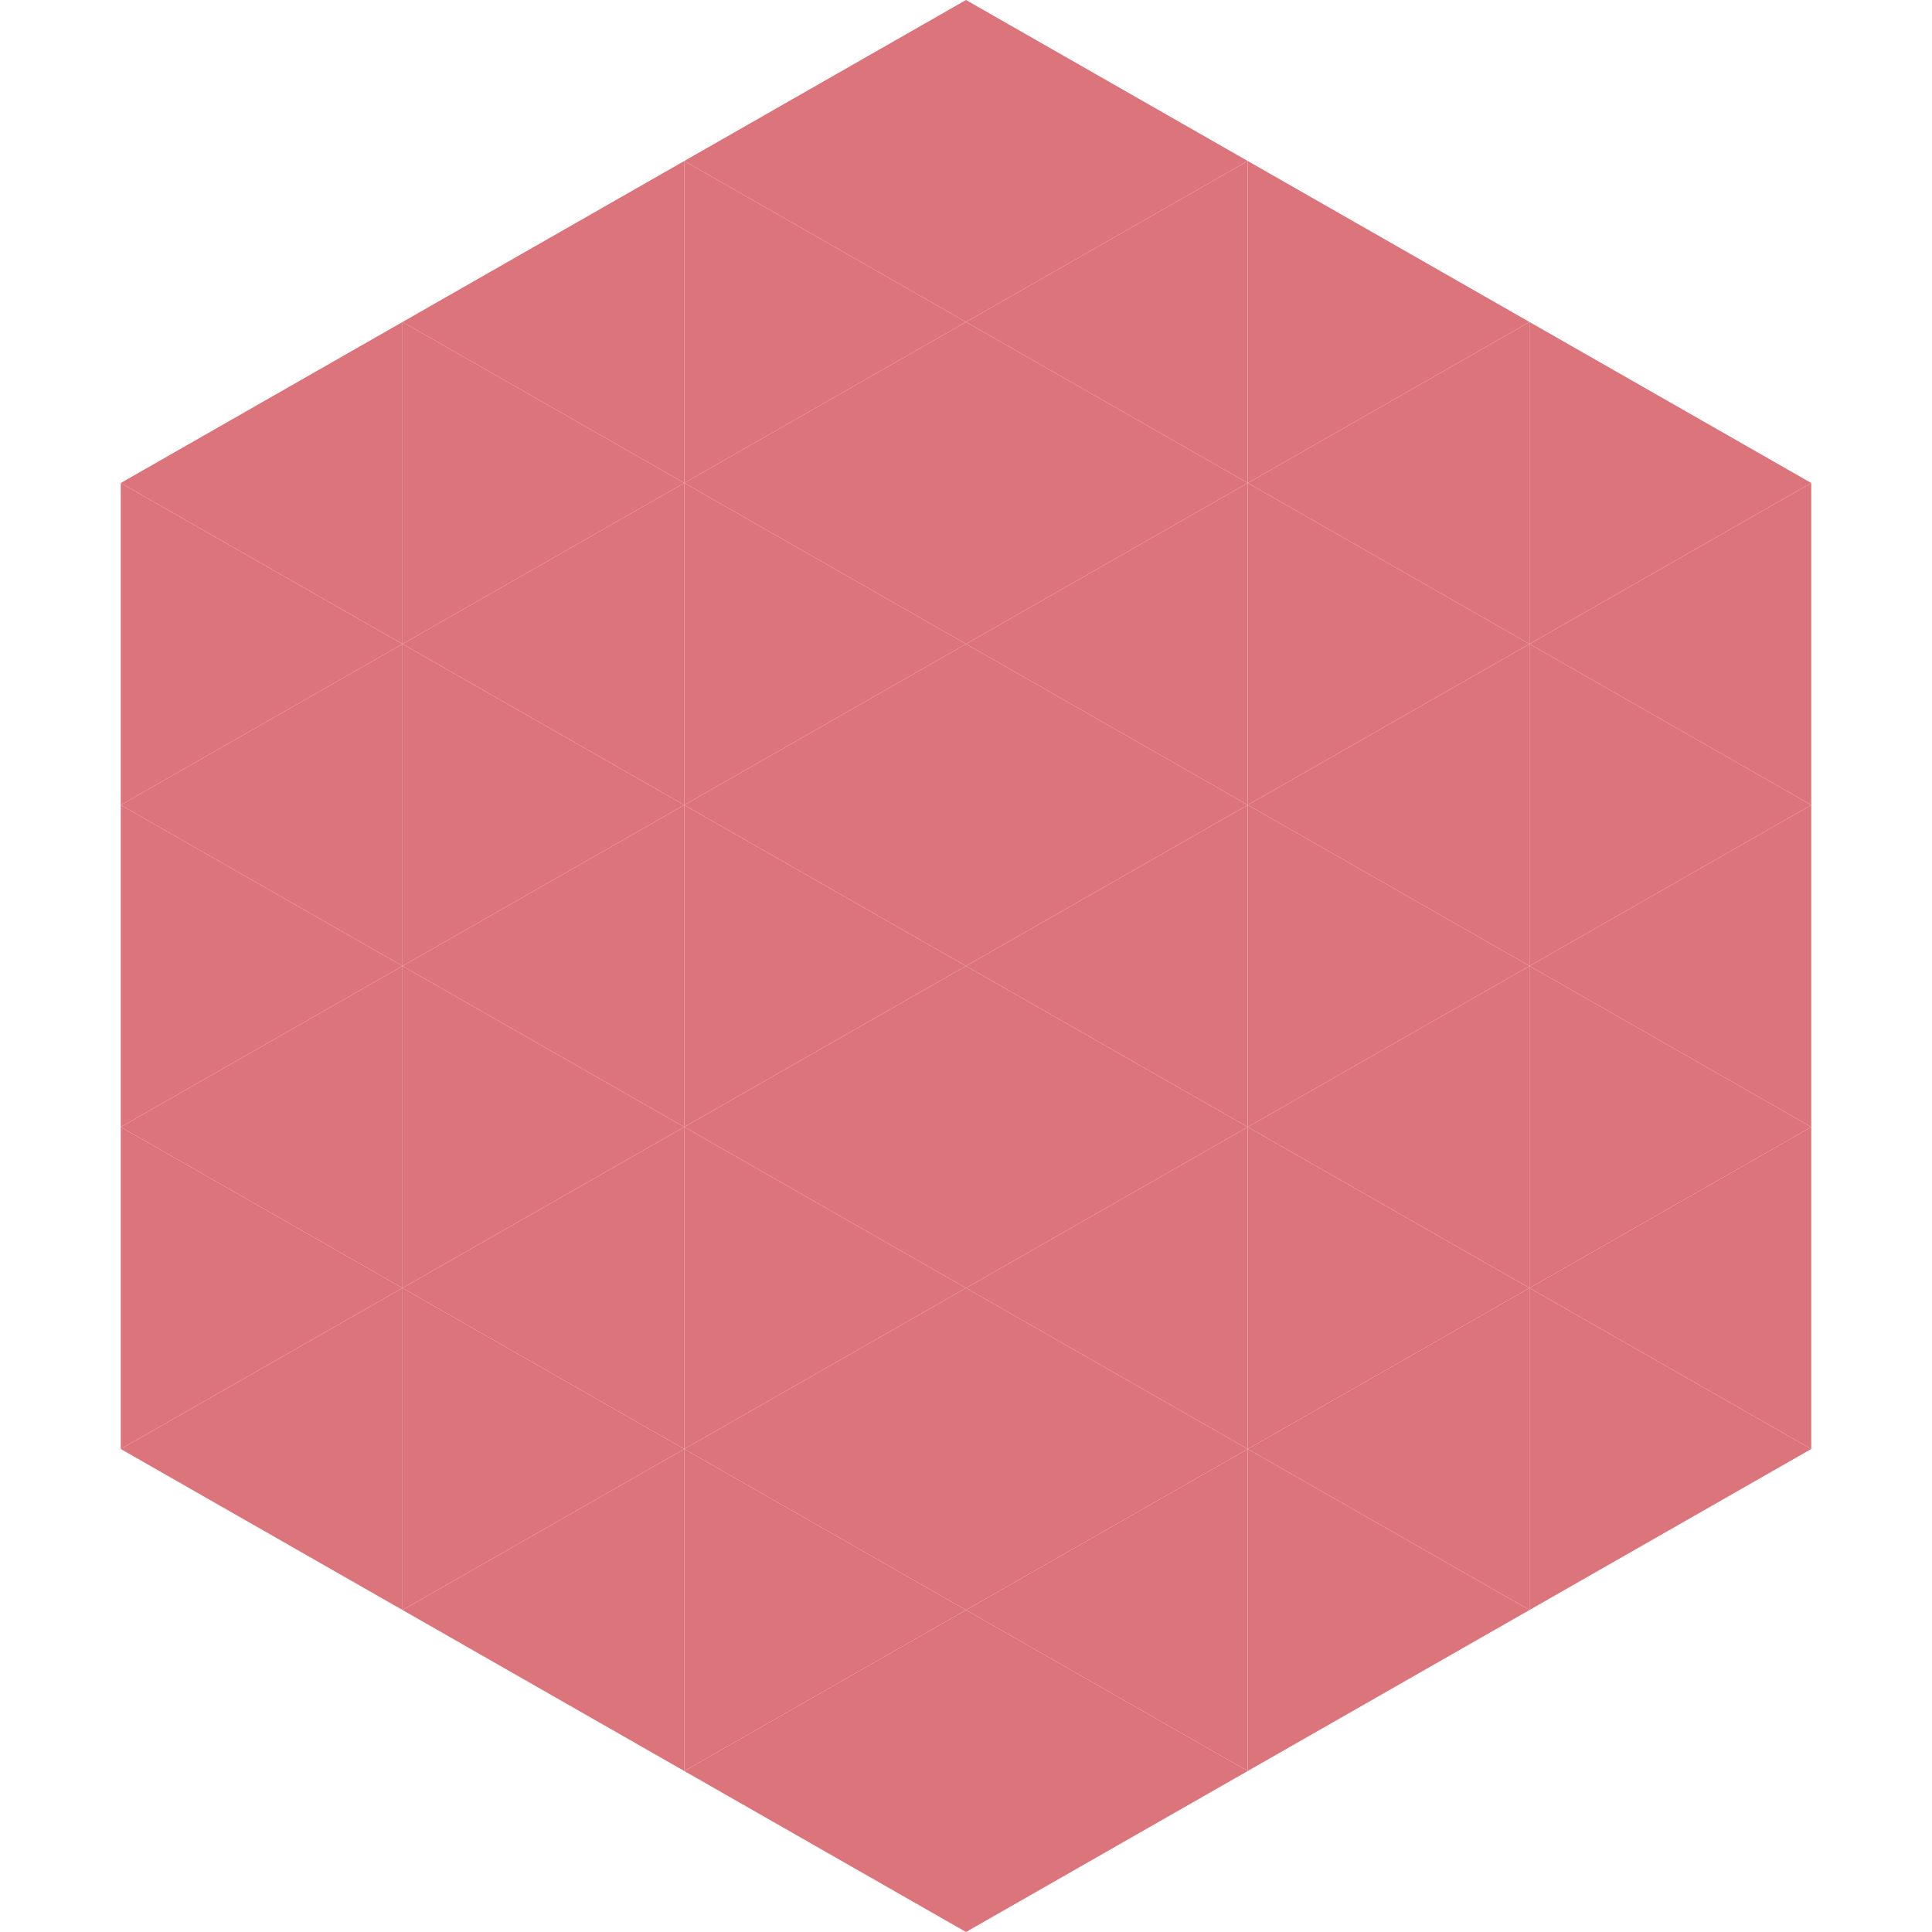
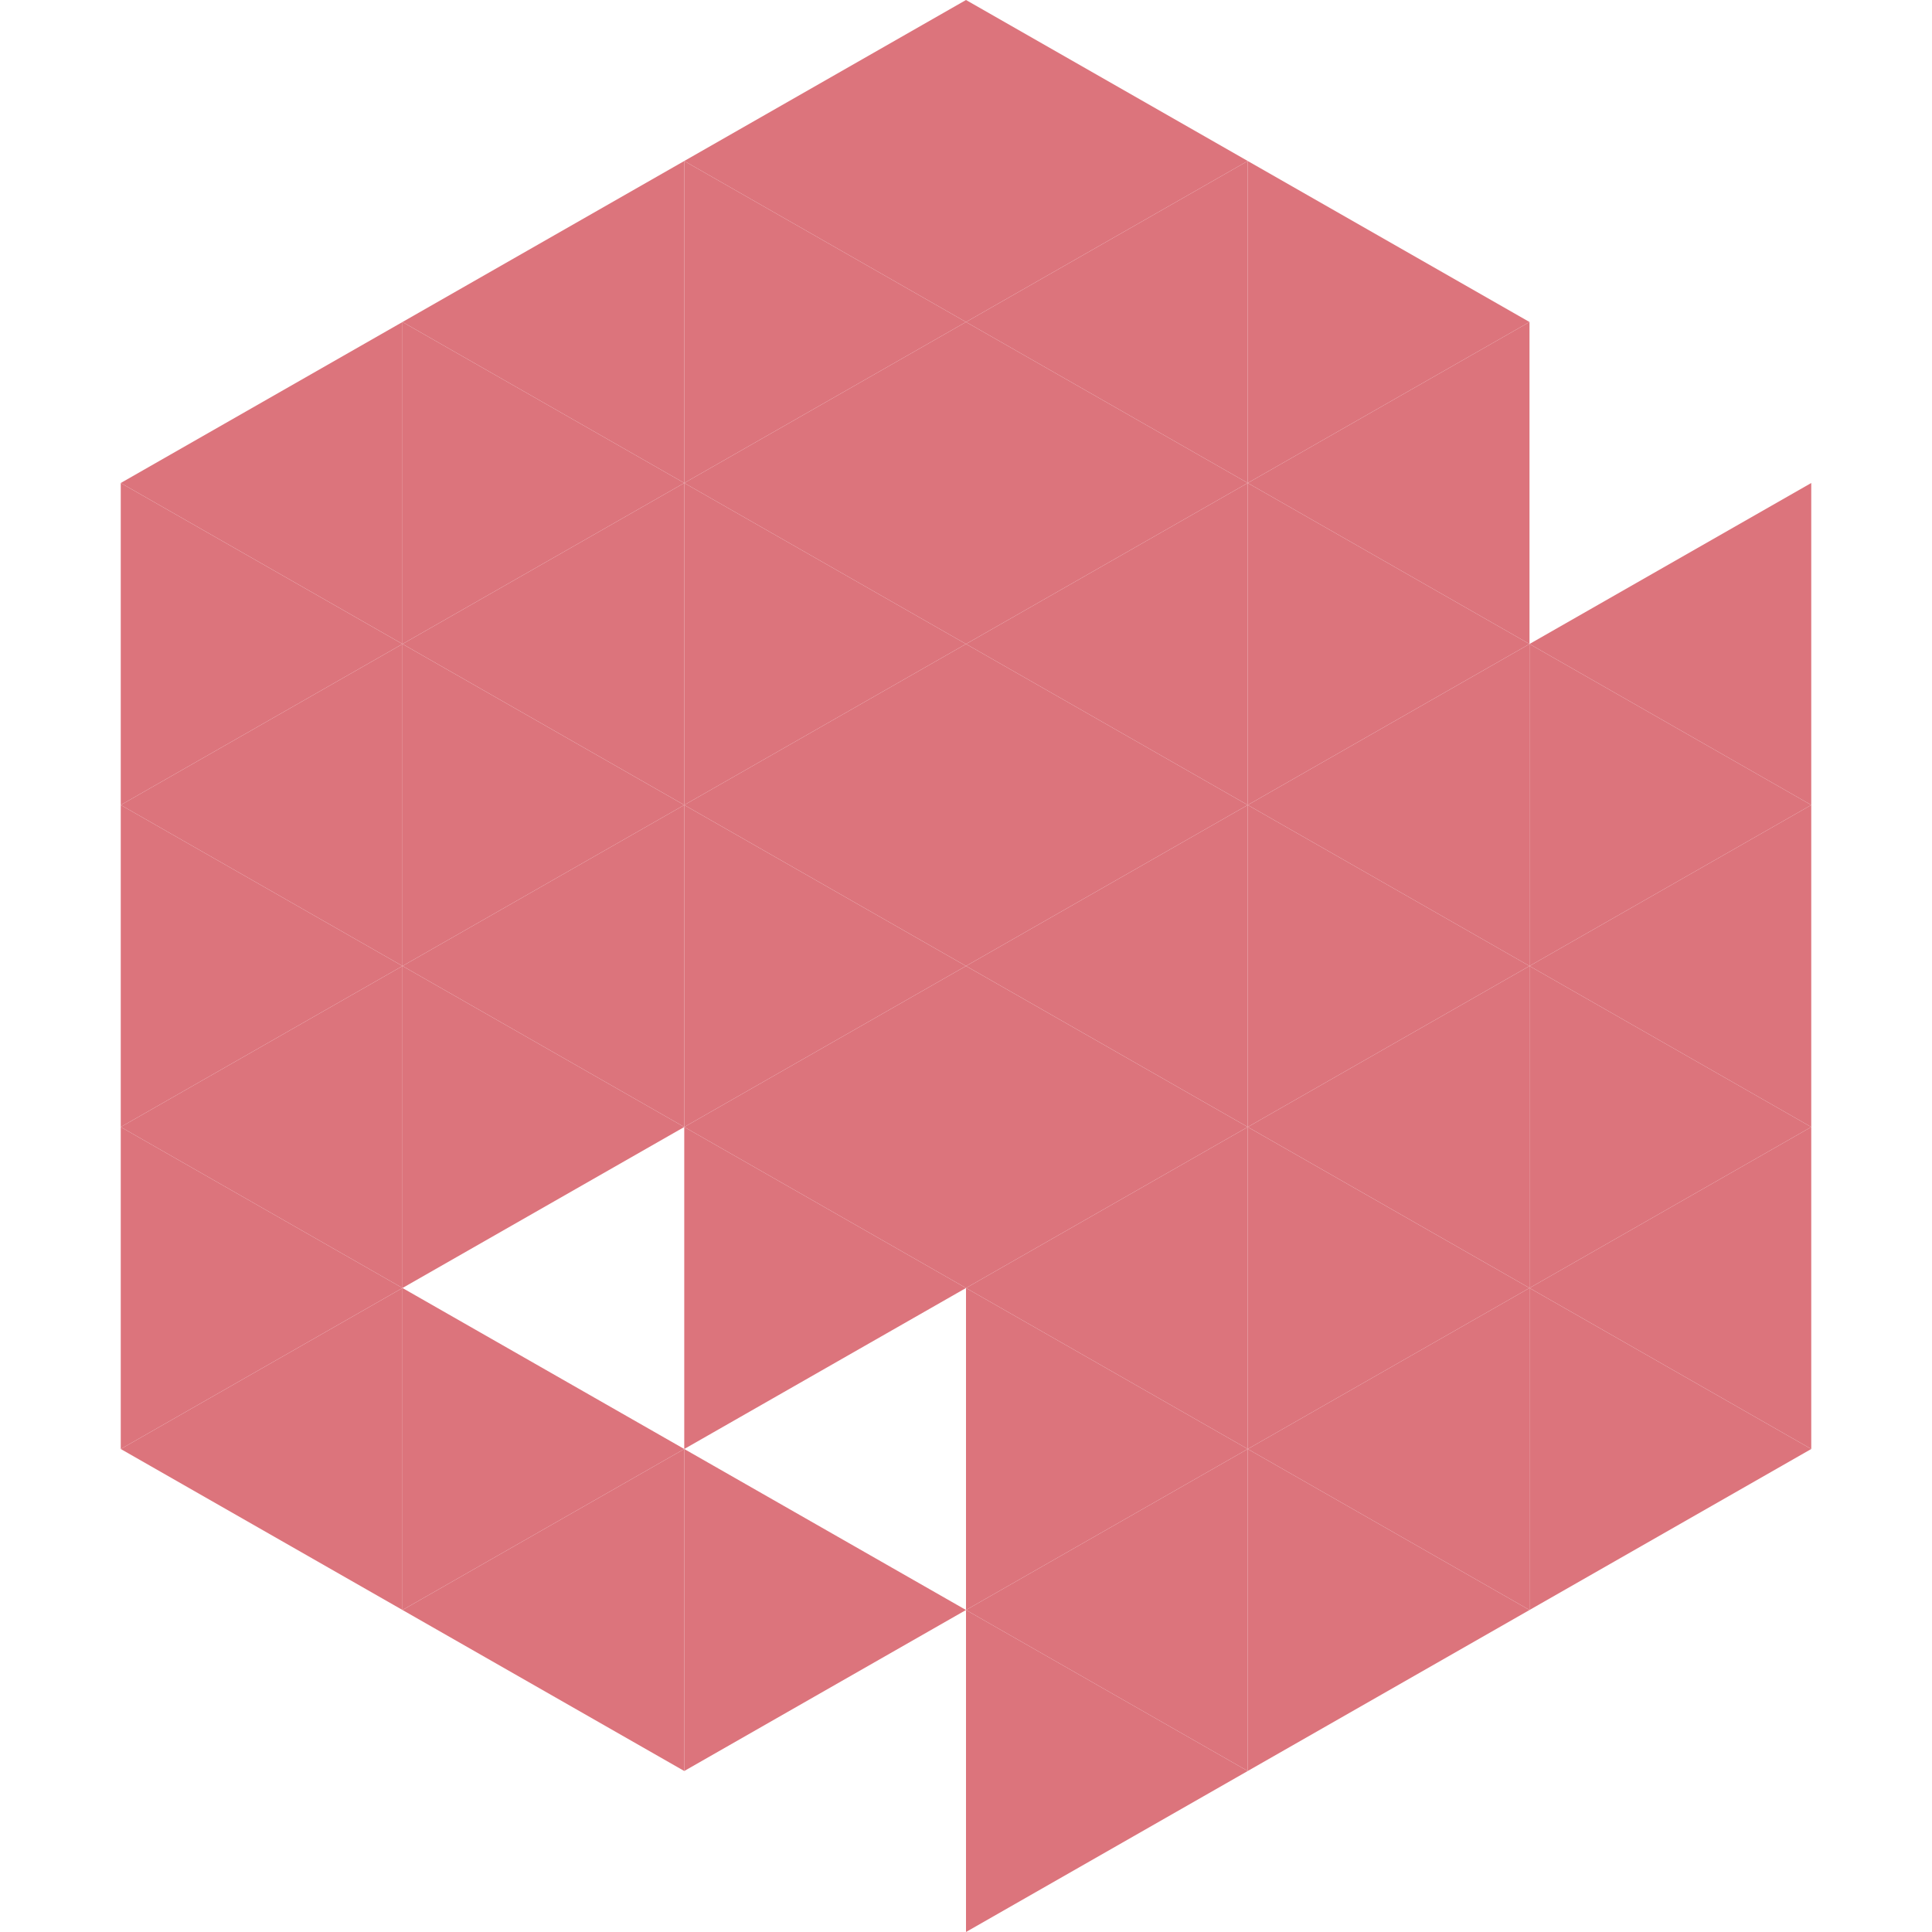
<svg xmlns="http://www.w3.org/2000/svg" width="240" height="240">
  <polygon points="50,40 15,60 50,80" style="fill:rgb(220,116,124)" />
-   <polygon points="190,40 225,60 190,80" style="fill:rgb(220,116,124)" />
  <polygon points="15,60 50,80 15,100" style="fill:rgb(220,116,124)" />
  <polygon points="225,60 190,80 225,100" style="fill:rgb(220,116,124)" />
  <polygon points="50,80 15,100 50,120" style="fill:rgb(220,116,124)" />
  <polygon points="190,80 225,100 190,120" style="fill:rgb(220,116,124)" />
  <polygon points="15,100 50,120 15,140" style="fill:rgb(220,116,124)" />
  <polygon points="225,100 190,120 225,140" style="fill:rgb(220,116,124)" />
  <polygon points="50,120 15,140 50,160" style="fill:rgb(220,116,124)" />
  <polygon points="190,120 225,140 190,160" style="fill:rgb(220,116,124)" />
  <polygon points="15,140 50,160 15,180" style="fill:rgb(220,116,124)" />
  <polygon points="225,140 190,160 225,180" style="fill:rgb(220,116,124)" />
  <polygon points="50,160 15,180 50,200" style="fill:rgb(220,116,124)" />
  <polygon points="190,160 225,180 190,200" style="fill:rgb(220,116,124)" />
  <polygon points="15,180 50,200 15,220" style="fill:rgb(255,255,255); fill-opacity:0" />
  <polygon points="225,180 190,200 225,220" style="fill:rgb(255,255,255); fill-opacity:0" />
  <polygon points="50,0 85,20 50,40" style="fill:rgb(255,255,255); fill-opacity:0" />
  <polygon points="190,0 155,20 190,40" style="fill:rgb(255,255,255); fill-opacity:0" />
  <polygon points="85,20 50,40 85,60" style="fill:rgb(220,116,124)" />
  <polygon points="155,20 190,40 155,60" style="fill:rgb(220,116,124)" />
  <polygon points="50,40 85,60 50,80" style="fill:rgb(220,116,124)" />
  <polygon points="190,40 155,60 190,80" style="fill:rgb(220,116,124)" />
  <polygon points="85,60 50,80 85,100" style="fill:rgb(220,116,124)" />
  <polygon points="155,60 190,80 155,100" style="fill:rgb(220,116,124)" />
  <polygon points="50,80 85,100 50,120" style="fill:rgb(220,116,124)" />
  <polygon points="190,80 155,100 190,120" style="fill:rgb(220,116,124)" />
  <polygon points="85,100 50,120 85,140" style="fill:rgb(220,116,124)" />
  <polygon points="155,100 190,120 155,140" style="fill:rgb(220,116,124)" />
  <polygon points="50,120 85,140 50,160" style="fill:rgb(220,116,124)" />
  <polygon points="190,120 155,140 190,160" style="fill:rgb(220,116,124)" />
-   <polygon points="85,140 50,160 85,180" style="fill:rgb(220,116,124)" />
  <polygon points="155,140 190,160 155,180" style="fill:rgb(220,116,124)" />
  <polygon points="50,160 85,180 50,200" style="fill:rgb(220,116,124)" />
  <polygon points="190,160 155,180 190,200" style="fill:rgb(220,116,124)" />
  <polygon points="85,180 50,200 85,220" style="fill:rgb(220,116,124)" />
  <polygon points="155,180 190,200 155,220" style="fill:rgb(220,116,124)" />
  <polygon points="120,0 85,20 120,40" style="fill:rgb(220,116,124)" />
  <polygon points="120,0 155,20 120,40" style="fill:rgb(220,116,124)" />
  <polygon points="85,20 120,40 85,60" style="fill:rgb(220,116,124)" />
  <polygon points="155,20 120,40 155,60" style="fill:rgb(220,116,124)" />
  <polygon points="120,40 85,60 120,80" style="fill:rgb(220,116,124)" />
  <polygon points="120,40 155,60 120,80" style="fill:rgb(220,116,124)" />
  <polygon points="85,60 120,80 85,100" style="fill:rgb(220,116,124)" />
  <polygon points="155,60 120,80 155,100" style="fill:rgb(220,116,124)" />
  <polygon points="120,80 85,100 120,120" style="fill:rgb(220,116,124)" />
  <polygon points="120,80 155,100 120,120" style="fill:rgb(220,116,124)" />
  <polygon points="85,100 120,120 85,140" style="fill:rgb(220,116,124)" />
  <polygon points="155,100 120,120 155,140" style="fill:rgb(220,116,124)" />
  <polygon points="120,120 85,140 120,160" style="fill:rgb(220,116,124)" />
  <polygon points="120,120 155,140 120,160" style="fill:rgb(220,116,124)" />
  <polygon points="85,140 120,160 85,180" style="fill:rgb(220,116,124)" />
  <polygon points="155,140 120,160 155,180" style="fill:rgb(220,116,124)" />
-   <polygon points="120,160 85,180 120,200" style="fill:rgb(220,116,124)" />
  <polygon points="120,160 155,180 120,200" style="fill:rgb(220,116,124)" />
  <polygon points="85,180 120,200 85,220" style="fill:rgb(220,116,124)" />
  <polygon points="155,180 120,200 155,220" style="fill:rgb(220,116,124)" />
-   <polygon points="120,200 85,220 120,240" style="fill:rgb(220,116,124)" />
  <polygon points="120,200 155,220 120,240" style="fill:rgb(220,116,124)" />
  <polygon points="85,220 120,240 85,260" style="fill:rgb(255,255,255); fill-opacity:0" />
  <polygon points="155,220 120,240 155,260" style="fill:rgb(255,255,255); fill-opacity:0" />
</svg>